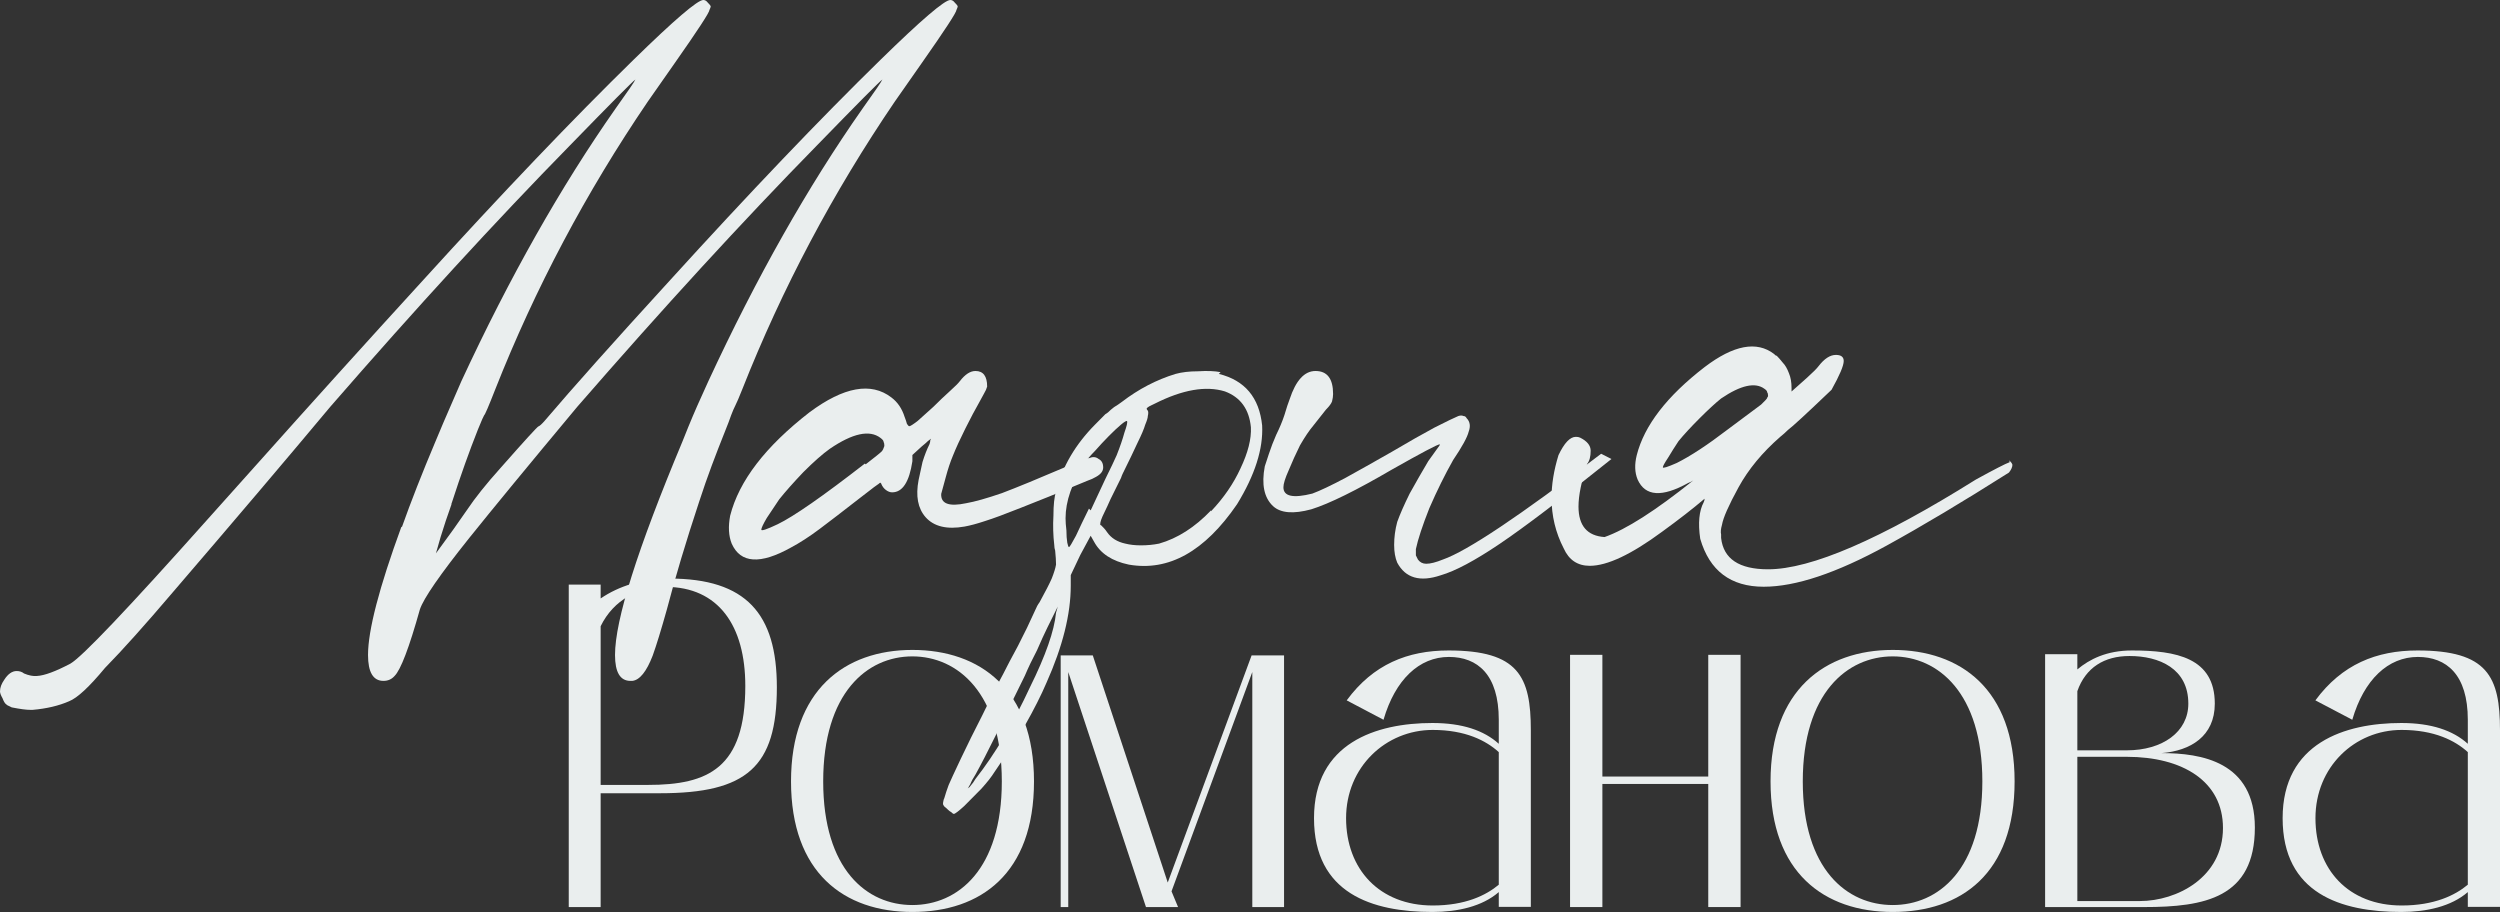
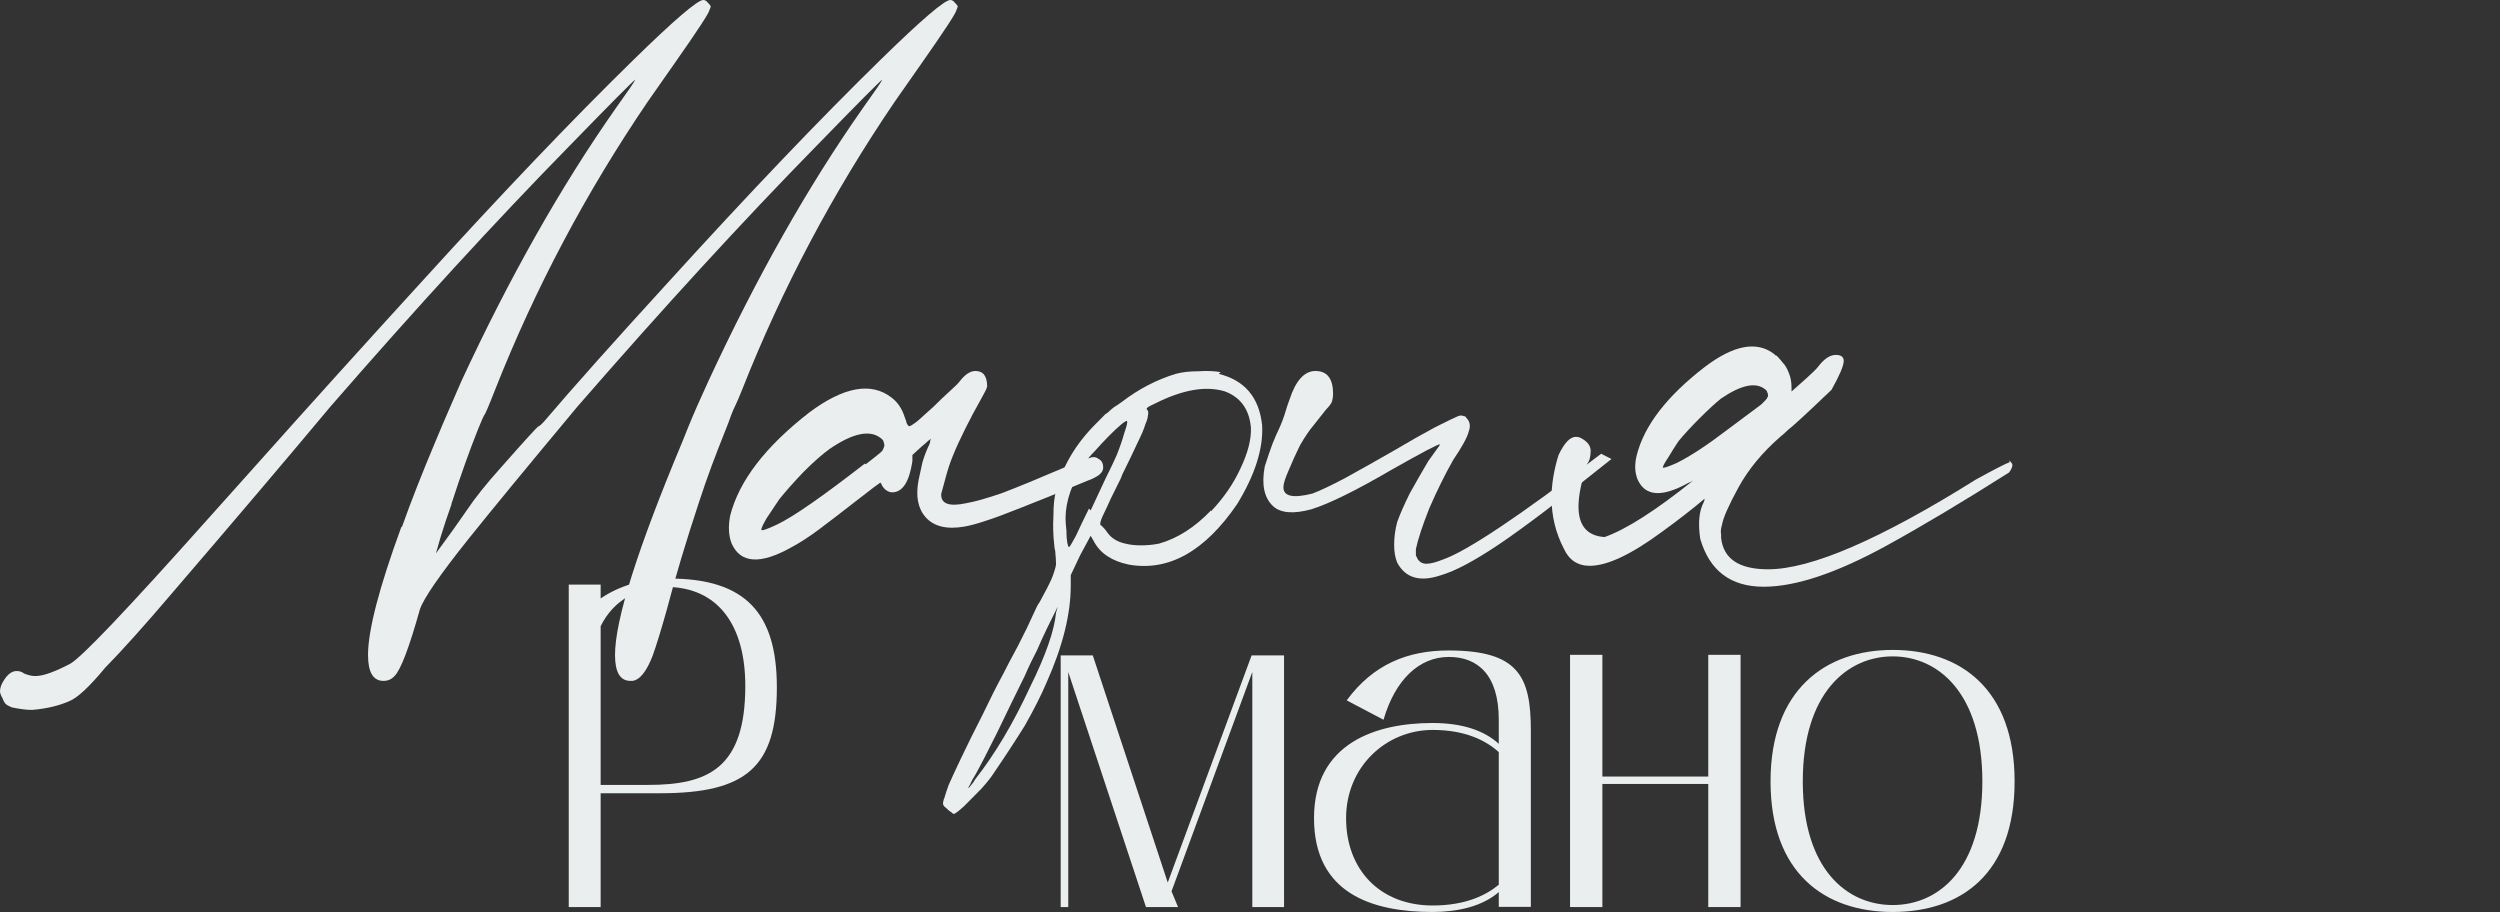
<svg xmlns="http://www.w3.org/2000/svg" width="2976" height="1086" viewBox="0 0 2976 1086" fill="none">
  <rect x="0" y="0" width="2976" height="1086" fill="#333333" stroke="none" />
-   <path d="M2877.75 774.318C2961.08 774.318 2976 805.117 2976 869.463V1079.55H2937.69V1061.95C2917.98 1079 2888.83 1085.6 2858.46 1085.6C2786.62 1085.6 2717.24 1063.6 2717.24 973.958C2717.24 884.313 2791.54 860.664 2858.46 860.664C2894.17 860.664 2920.03 869.463 2937.69 885.412V856.814C2937.69 802.917 2912.23 782.018 2878.16 782.018C2842.86 782.018 2814.12 808.967 2800.16 856.814L2756.24 833.715C2787.85 790.817 2828.9 774.318 2877.75 774.318ZM2937.69 1053.15V895.312C2922.5 881.563 2897.87 868.913 2858.87 868.913C2803.04 868.913 2756.32 912.911 2756.32 973.958C2756.32 1035 2795.65 1077.9 2858.87 1077.9C2897.87 1077.9 2922.5 1065.8 2937.69 1053.15Z" fill="#EAEEEE" />
-   <path d="M2573.18 896.497C2620.04 896.497 2684.18 906.404 2684.18 985.104C2684.18 1068.76 2624.56 1079.77 2552.21 1079.77H2434.5V778.721H2472.87V796.883C2487.25 784.775 2507.81 774.318 2537.82 774.318C2590.85 774.318 2636.49 783.124 2636.49 837.609C2636.49 876.684 2607.3 893.745 2573.18 896.497ZM2472.87 822.75V893.195H2531.65C2574.41 893.195 2604.99 871.181 2604.99 837.609C2604.99 795.782 2570.3 780.923 2534.94 780.923C2504.93 780.923 2482.73 794.681 2472.87 822.75ZM2547.28 1072.61C2591.26 1072.61 2646.22 1044.54 2646.22 985.655C2646.22 930.069 2598.25 900.9 2531.65 900.9H2472.87V1072.61C2515.21 1072.61 2504.11 1072.61 2547.28 1072.61Z" fill="#EAEEEE" />
  <path d="M2253.09 773.67C2333.73 773.67 2398.18 820.35 2398.18 930.185C2398.18 1040.02 2334.56 1085.6 2253.09 1085.6C2171.63 1085.6 2107.65 1038.92 2107.65 930.185C2107.65 821.448 2172.45 773.67 2253.09 773.67ZM2253.09 1077.36C2307.4 1077.36 2359.79 1035.08 2359.79 930.185C2359.79 824.743 2306.99 781.358 2253.09 781.358C2199.19 781.358 2146.03 824.743 2146.03 930.185C2146.03 1035.08 2198.78 1077.36 2253.09 1077.36Z" fill="#EAEEEE" />
  <path d="M2033.51 779.506H2071.98V1079.76H2033.51V933.216H1907.47V1079.76H1869V779.506H1907.47V924.401H2033.51V779.506Z" fill="#EAEEEE" />
  <path d="M1724.34 774.318C1807.48 774.318 1822.31 805.117 1822.31 869.463V1079.55H1784.14V1061.95C1764.48 1079 1735.4 1085.6 1705.09 1085.6C1633.42 1085.6 1564.2 1063.6 1564.2 973.958C1564.2 884.313 1638.33 860.664 1705.09 860.664C1740.72 860.664 1766.53 869.463 1784.14 885.412V856.814C1784.14 802.917 1758.74 782.018 1724.75 782.018C1689.53 782.018 1660.86 808.967 1646.93 856.814L1603.11 833.715C1634.65 790.817 1675.6 774.318 1724.34 774.318ZM1784.14 1053.15V895.312C1768.98 881.563 1744.41 868.913 1705.5 868.913C1649.8 868.913 1602.38 912.911 1602.38 973.958C1602.38 1035 1642.43 1077.9 1705.5 1077.9C1744.41 1077.9 1768.98 1065.8 1784.14 1053.15Z" fill="#EAEEEE" />
  <path d="M1489.92 780.154H1528.53V1079.76H1490.74V799.981L1394.58 1061.04L1402.36 1079.76H1364.16L1271.65 799.981V1079.76H1262.64V780.154H1300.84L1390.08 1050.57L1489.92 780.154Z" fill="#EAEEEE" />
-   <path d="M1086.04 773.67C1166.53 773.67 1230.87 820.35 1230.87 930.185C1230.87 1040.02 1167.35 1085.6 1086.04 1085.6C1004.74 1085.6 941.633 1038.92 941.633 930.185C941.633 821.448 1005.56 773.67 1086.04 773.67ZM1086.04 1077.36C1140.25 1077.36 1192.56 1035.08 1192.56 930.185C1192.56 824.743 1139.84 781.358 1086.04 781.358C1032.25 781.358 979.937 824.743 979.937 930.185C979.937 1035.08 1031.84 1077.36 1086.04 1077.36Z" fill="#EAEEEE" />
  <path d="M796.874 688.715C888.2 688.715 924.769 730.574 924.769 818.147C924.769 912.88 889.022 944.274 785.767 944.274H715.01V1079.76H677.039V695.875H715.01V712.398C736.813 697.527 764.786 688.715 796.874 688.715ZM771.368 934.36C842.948 934.36 887.21 914.532 887.21 816.495C887.21 744.894 855.29 698.629 792.349 698.629C760.673 698.629 730.642 713.5 715.01 745.445V934.36H771.368Z" fill="#EAEEEE" />
  <path d="M2056.05 511.704C2080.2 493.722 2093.66 483.693 2096.42 481.618C2099.18 478.852 2100.91 477.123 2101.6 476.431C2102.98 475.048 2103.67 474.01 2103.67 473.319C2104.36 472.627 2104.7 471.935 2104.7 471.244C2104.7 469.169 2104.36 467.786 2103.67 467.094C2103.67 465.711 2102.63 464.328 2100.56 462.944C2089.52 454.645 2072.27 458.449 2048.8 474.356C2041.9 479.889 2033.27 487.843 2022.92 498.217C2012.57 508.591 2004.29 517.583 1998.08 525.19C1993.94 531.415 1989.8 537.985 1985.66 544.902C1981.52 551.126 1979.45 554.93 1979.45 556.313C1979.45 557.697 1984.97 555.968 1996.01 551.126C2012.57 542.827 2032.58 529.686 2056.05 511.704ZM2128.51 511.704C2125.75 514.47 2122.64 517.237 2119.19 520.003C2097.8 538.677 2081.24 558.734 2069.51 580.174C2057.77 601.615 2051.22 616.485 2049.84 624.784C2048.46 629.625 2048.11 633.429 2048.8 636.196V640.346C2051.56 665.244 2070.2 677.693 2104.7 677.693C2155.77 677.693 2238.24 642.075 2352.11 570.838C2373.5 559.08 2386.96 552.164 2392.48 550.089L2391.44 548.014C2393.51 549.397 2394.89 551.126 2395.58 553.201C2395.58 555.968 2394.2 559.08 2391.44 562.538C2336.92 597.119 2288.27 626.167 2245.48 649.683C2186.13 682.189 2137.48 698.442 2099.53 698.442C2060.19 698.442 2035 679.422 2023.96 641.383C2021.2 622.709 2022.58 608.185 2028.1 597.811C2028.79 596.428 2029.13 595.044 2029.13 593.661C2015.33 605.419 1998.42 618.56 1978.41 633.084C1941.84 660.057 1913.2 673.544 1892.49 673.544C1878 673.544 1867.65 666.627 1861.44 652.795C1851.78 634.121 1846.95 614.064 1846.95 592.624C1846.95 576.716 1849.71 559.772 1855.23 541.789C1862.13 527.265 1869.03 520.003 1875.93 520.003C1878 520.003 1879.73 520.349 1881.11 521.041C1889.39 525.19 1893.53 530.378 1893.53 536.602C1893.53 543.518 1892.15 548.706 1889.39 552.164C1882.49 572.912 1879.04 589.857 1879.04 602.998C1879.04 625.822 1889.39 637.925 1910.09 639.308C1935.62 630.317 1970.82 607.839 2015.68 571.875C2013.61 573.258 2011.54 574.296 2009.47 574.987C1978.41 592.278 1958.4 590.895 1949.43 570.838C1945.98 562.538 1945.63 552.855 1948.39 541.789C1957.36 506.517 1984.28 471.59 2029.13 437.008C2063.64 410.727 2091.24 405.54 2111.95 421.447L2112.98 422.484C2113.67 423.176 2114.36 423.522 2115.05 423.522C2117.12 425.597 2119.54 428.363 2122.3 431.821C2125.06 434.588 2127.47 438.738 2129.55 444.271C2131.62 449.112 2132.65 454.991 2132.65 461.907V466.057L2151.28 449.458C2158.18 443.233 2162.67 438.738 2164.74 435.971C2171.64 426.98 2178.54 422.484 2185.44 422.484C2191.66 422.484 2194.76 424.905 2194.76 429.746C2194.76 435.279 2189.93 446.691 2180.27 463.982C2150.59 492.338 2133.34 508.246 2128.51 511.704Z" fill="#EAEEEE" />
  <path d="M1905.97 540.155L1918.29 546.39C1859.16 593.78 1814.81 627.451 1785.24 647.405C1755.68 667.358 1732.27 679.829 1715.02 684.818C1690.39 693.132 1673.14 688.144 1663.28 669.853C1660.82 664.033 1659.59 656.966 1659.59 648.652C1659.59 639.507 1660.82 630.361 1663.28 621.216C1666.57 612.071 1671.5 600.847 1678.07 587.544C1685.46 574.242 1692.85 561.355 1700.24 548.884C1704.35 543.064 1707.63 538.492 1710.1 535.166C1713.38 531.009 1714.61 528.931 1713.79 528.931C1711.33 528.931 1692.44 538.907 1657.12 558.861C1614.42 583.803 1582.39 599.6 1561.04 606.251C1539.68 612.07 1524.49 610.823 1515.46 602.509C1504.78 592.533 1501.5 576.736 1505.6 555.12C1506.42 552.625 1508.07 547.637 1510.53 540.155C1512.99 532.672 1515.87 525.189 1519.15 517.707C1523.26 509.393 1526.54 501.494 1529.01 494.012C1531.47 485.698 1533.52 479.462 1535.17 475.305C1542.56 452.858 1552.82 441.634 1565.96 441.634C1579.93 441.634 1586.91 450.779 1586.91 469.07C1586.91 471.564 1586.5 474.474 1585.67 477.8C1584.85 480.294 1582.39 483.619 1578.28 487.776C1575 491.933 1570.07 498.169 1563.5 506.483C1558.57 512.303 1553.24 520.201 1547.49 530.178C1542.56 540.155 1538.04 550.131 1533.94 560.108C1529.83 569.253 1527.78 575.905 1527.78 580.062C1527.78 590.87 1539.27 593.364 1562.27 587.544C1571.3 584.219 1584.44 577.983 1601.69 568.838C1619.76 558.861 1638.24 548.468 1657.12 537.66C1676.84 526.021 1693.67 516.46 1707.63 508.977C1722.42 501.494 1731.86 496.922 1735.97 495.259C1738.43 494.428 1740.48 494.428 1742.13 495.259C1743.77 495.259 1745 496.09 1745.82 497.753C1749.93 501.91 1750.75 507.314 1748.29 513.965C1746.64 520.617 1740.48 531.841 1729.81 547.637C1719.95 565.097 1710.51 584.219 1701.47 605.004C1693.26 625.789 1687.92 642.001 1685.46 653.64C1685.46 656.966 1685.46 659.46 1685.46 661.123C1686.28 662.786 1687.1 664.449 1687.92 666.111C1690.39 669.437 1693.67 671.1 1697.78 671.1C1702.7 671.1 1709.28 669.437 1717.49 666.111C1746.23 656.135 1809.06 614.149 1905.97 540.155Z" fill="#EAEEEE" />
  <path d="M1452.98 443.022L1450.92 445.105C1481.84 452.741 1499.03 473.219 1502.46 506.54C1503.84 534.308 1493.87 565.547 1472.57 600.256C1434.08 656.485 1391.12 680.435 1343.7 672.104C1323.77 667.939 1310.02 658.915 1302.46 645.031L1298.34 637.742L1285.97 660.65L1274.63 684.6V697.095C1274.63 731.111 1265 769.638 1245.76 812.678C1239.57 827.256 1230.98 844.263 1219.99 863.701C1208.3 882.444 1196.27 900.84 1183.9 918.889C1180.47 924.442 1175.31 931.037 1168.44 938.673C1160.88 946.309 1154.01 953.251 1147.82 959.499C1140.95 965.746 1136.82 968.87 1135.45 968.87C1134.76 968.87 1133.73 968.176 1132.36 966.788C1130.98 966.093 1129.61 965.052 1128.23 963.664C1127.55 962.97 1127.2 962.623 1127.2 962.623C1125.14 961.234 1123.77 959.846 1123.08 958.457C1122.39 957.763 1122.39 956.028 1123.08 953.251C1123.08 952.557 1123.42 951.516 1124.11 950.127C1125.48 945.268 1127.2 940.061 1129.26 934.508C1131.33 929.649 1136.14 919.236 1143.7 903.269C1151.26 887.303 1159.85 869.948 1169.47 851.205C1178.4 832.462 1186.65 816.149 1194.21 802.265C1198.34 793.935 1204.18 782.828 1211.74 768.944C1219.3 754.366 1226.17 740.135 1232.36 726.251C1233.73 722.78 1235.45 719.656 1237.51 716.88C1244.38 704.384 1249.2 695.013 1251.95 688.765C1254.69 681.823 1256.41 676.27 1257.1 672.104C1257.1 667.939 1256.76 662.386 1256.07 655.444C1255.38 653.361 1255.04 651.279 1255.04 649.196C1253.66 637.395 1253.32 625.594 1254.01 613.793C1254.01 601.297 1255.04 591.579 1257.1 584.637C1264.66 555.481 1280.12 529.102 1303.49 505.499L1315.86 493.004C1315.86 493.004 1316.89 492.31 1318.96 490.921C1321.02 488.839 1323.42 486.756 1326.17 484.674C1329.61 482.591 1332.7 480.508 1335.45 478.426C1355.38 463.154 1376.69 452.047 1399.37 445.105C1406.93 443.022 1415.86 441.981 1426.17 441.981C1437.17 441.287 1446.1 441.634 1452.98 443.022ZM1257.1 729.375L1259.16 722.086L1246.79 747.077C1243.35 754.019 1239.23 763.043 1234.42 774.15C1228.92 784.563 1224.11 794.629 1219.99 804.347C1208.99 826.562 1197.99 849.123 1187 872.031C1176 894.245 1167.41 910.905 1161.22 922.012C1158.47 926.178 1156.41 929.996 1155.04 933.467C1152.98 936.938 1151.94 938.673 1151.94 938.673C1151.94 938.673 1152.29 938.326 1152.98 937.632C1153.66 937.632 1154.69 936.59 1156.07 934.508C1157.44 933.12 1159.16 930.69 1161.22 927.219C1184.59 897.369 1206.24 860.924 1226.17 817.884C1244.73 780.398 1255.04 750.895 1257.1 729.375ZM1296.28 605.462L1298.34 607.545C1304.52 594.355 1310.36 581.86 1315.86 570.059C1322.05 557.563 1326.52 548.192 1329.27 541.944C1333.39 531.531 1336.48 522.507 1338.54 514.871C1341.29 507.235 1342.32 502.722 1341.64 501.334C1340.95 500.64 1338.54 502.028 1334.42 505.499C1330.3 508.97 1325.49 513.482 1319.99 519.036C1314.49 524.589 1308.99 530.49 1303.49 536.738C1297.99 542.291 1293.87 547.15 1291.12 551.316C1276 574.918 1268.44 596.785 1268.44 616.916C1268.44 621.082 1268.78 625.941 1269.47 631.494C1269.47 637.048 1269.81 641.907 1270.5 646.072C1271.19 649.543 1271.88 651.279 1272.56 651.279C1273.25 651.279 1276 646.767 1280.81 637.742C1284.94 628.718 1290.09 617.958 1296.28 605.462ZM1441.64 607.545V608.586C1456.76 592.62 1468.44 575.612 1476.69 557.563C1485.62 538.82 1489.75 522.507 1489.06 508.623C1487 487.103 1476.69 472.872 1458.13 465.93C1435.45 458.988 1407.62 463.848 1374.63 480.508C1369.82 482.591 1366.72 484.326 1365.35 485.715C1364.66 486.409 1365 487.45 1366.38 488.839C1367.07 490.227 1367.07 492.31 1366.38 495.086C1366.38 497.169 1365.35 500.64 1363.29 505.499C1361.91 510.358 1358.82 517.647 1354.01 527.366C1349.88 536.391 1344.04 548.539 1336.48 563.811C1335.79 565.199 1335.11 566.935 1334.42 569.017C1329.61 578.736 1325.49 587.066 1322.05 594.008C1319.3 600.256 1316.89 605.462 1314.83 609.627C1312.77 613.793 1311.4 616.916 1310.71 618.999C1310.02 621.082 1309.68 622.817 1309.68 624.205C1309.68 624.9 1310.02 625.247 1310.71 625.247C1311.4 625.941 1312.43 626.982 1313.8 628.371C1315.18 629.759 1316.55 631.494 1317.93 633.577C1322.74 640.519 1329.95 645.031 1339.57 647.114C1345.07 648.502 1351.26 649.196 1358.13 649.196C1365.69 649.196 1372.91 648.502 1379.78 647.114C1401.77 640.866 1422.39 627.676 1441.64 607.545Z" fill="#EAEEEE" />
  <path d="M1295.61 545.336H1296.54C1300.87 543.484 1304.58 543.793 1307.67 546.262C1311.37 548.114 1313.23 551.509 1313.23 556.447C1313.23 560.768 1310.45 564.471 1304.88 567.558C1301.79 569.41 1298.4 570.953 1294.69 572.187C1260.7 586.385 1234.12 597.187 1214.96 604.594C1196.42 612.001 1182.21 617.248 1172.32 620.335C1163.05 623.421 1155.02 625.582 1148.22 626.816C1127.21 630.52 1111.76 626.816 1101.87 615.705C1092.6 605.211 1089.82 590.397 1093.52 571.261C1094.76 565.089 1096.31 557.99 1098.16 549.965C1100.63 541.941 1103.41 534.842 1106.5 528.669C1107.12 526.818 1107.43 525.274 1107.43 524.04C1108.05 522.805 1108.36 522.188 1108.36 522.188C1108.36 522.188 1107.12 523.114 1104.65 524.966C1102.79 526.818 1100.32 528.978 1097.23 531.447L1086.11 541.632V549.04C1082.4 573.731 1074.37 586.076 1062.01 586.076C1059.53 586.076 1057.06 585.15 1054.59 583.298C1052.12 581.446 1050.26 578.977 1049.03 575.891C1049.03 575.274 1048.72 574.965 1048.1 574.965C1048.1 574.348 1047.79 574.348 1047.17 574.965C1046.56 575.582 1045.32 576.508 1043.47 577.743C1041.61 578.977 1039.14 580.829 1036.05 583.298C1032.96 585.767 1028.94 588.854 1024 592.557C1004.22 607.989 988.154 620.335 975.793 629.594C963.433 638.853 952 646.26 941.494 651.816C905.031 672.186 881.547 670.643 871.04 647.186C867.332 637.927 866.714 626.816 869.186 613.853C879.693 572.496 911.211 531.447 963.742 490.707C1004.53 460.461 1036.98 454.597 1061.08 473.115C1068.5 478.67 1073.75 486.386 1076.84 496.263C1078.07 499.349 1079 502.127 1079.62 504.596C1080.86 506.448 1081.78 507.373 1082.4 507.373C1083.64 507.373 1087.04 505.213 1092.6 500.892C1098.16 495.954 1104.34 490.398 1111.14 484.226C1117.94 477.436 1124.43 471.263 1130.61 465.707C1136.79 460.152 1140.8 456.14 1142.66 453.671C1148.84 445.646 1155.02 441.634 1161.2 441.634C1170.47 441.634 1175.1 447.807 1175.1 460.152C1174.48 462.621 1173.25 465.399 1171.39 468.485C1170.16 470.954 1168.3 474.349 1165.83 478.67C1160.89 487.312 1155.33 497.806 1149.15 510.151C1142.97 522.497 1138.02 533.299 1134.31 542.558C1131.22 549.965 1128.44 558.299 1125.97 567.558C1123.5 576.2 1121.64 582.99 1120.41 587.928C1119.79 599.656 1129.68 603.36 1150.07 599.039C1160.58 597.187 1174.79 593.175 1192.72 587.002C1210.64 580.212 1236.9 569.41 1271.51 554.595C1280.16 552.126 1288.2 549.039 1295.61 545.336ZM1029.56 551.817L1030.49 552.743C1036.05 548.422 1040.38 545.027 1043.47 542.558C1046.56 540.089 1048.72 538.237 1049.95 537.003C1051.19 535.151 1051.81 533.916 1051.81 533.299C1052.43 532.064 1052.74 531.139 1052.74 530.521C1052.74 528.669 1052.43 527.126 1051.81 525.892C1051.81 524.657 1050.57 523.114 1048.1 521.262C1035.12 511.386 1015.04 515.707 987.845 534.225C979.192 540.398 968.686 549.657 956.326 562.002C944.584 574.348 935.005 585.15 927.588 594.409C922.644 601.816 917.7 609.224 912.756 616.631C908.43 624.038 906.267 628.668 906.267 630.52C906.267 632.372 912.756 630.211 925.734 624.038C944.893 614.779 979.501 590.705 1029.56 551.817Z" fill="#EAEEEE" />
  <path d="M537.328 600.746C535.368 606.125 533.162 612.482 530.712 619.817C526.302 633.02 522.382 645.979 518.951 658.693C534.143 638.155 546.394 621.04 555.704 607.347C565.505 592.677 578.981 575.806 596.133 556.735C625.045 523.972 639.991 507.59 640.971 507.59C642.441 507.101 644.891 504.9 648.322 500.988C681.154 462.357 730.648 406.854 796.803 334.481C892.361 229.345 976.158 141.568 1048.19 71.151C1096.71 23.717 1124.39 0 1131.26 0C1133.22 0 1134.93 0.978 1136.4 2.934C1138.36 4.89 1139.59 6.357 1140.08 7.335C1140.08 8.313 1139.59 9.78 1138.61 11.736C1138.61 14.67 1124.88 35.698 1097.44 74.818L1065.1 121.029C991.594 229.1 931.074 343.283 883.54 463.579C875.7 483.628 874.171 483.834 870.309 494.387C867.732 501.428 867.073 503.703 862.662 514.461C852.371 540.378 842.377 566.026 832.086 597.812C816.405 645.245 803.664 687.789 793.863 725.443C787.003 749.893 781.367 768.231 776.957 780.456C769.606 799.527 761.521 809.552 752.7 810.53H750.495C738.244 810.53 732.118 800.261 732.118 779.722C732.118 738.157 758.825 653.559 812.24 525.928C814.69 519.571 823 498.923 830.068 482.963C837.136 467.003 843.112 454.044 843.112 454.044C900.447 330.325 961.702 222.009 1026.88 129.098C1041.58 108.56 1049.42 97.068 1050.4 94.623C1046.48 97.557 1020.51 123.719 972.483 173.109C884.766 262.597 789.698 366.267 687.28 484.117C628.965 554.046 586.087 606.125 558.644 640.355C523.852 683.877 504.25 712.239 499.84 725.443C487.099 770.92 477.053 797.327 469.702 804.662C466.272 808.574 461.862 810.53 456.471 810.53C444.22 810.53 438.095 800.261 438.095 779.722C438.095 750.382 451.326 699.525 477.788 627.152H478.523C489.304 596.834 502.535 563.092 518.216 525.928C520.666 519.571 530.957 495.609 549.089 454.044C606.423 330.325 667.678 222.009 732.853 129.098C747.555 108.56 755.395 97.068 756.375 94.623C752.455 97.557 726.483 123.719 678.459 173.109C590.742 262.597 495.674 366.267 393.256 484.117C341.802 545.732 279.322 619.328 205.816 704.904C172.984 743.536 146.032 773.61 124.96 795.126C106.338 817.621 92.127 830.824 82.327 834.736C70.076 840.115 55.619 843.538 38.958 845.005H36.018C31.117 845.005 23.767 844.027 13.966 842.071C12.986 841.582 12.006 841.093 11.026 840.604C9.556 840.115 8.331 839.381 7.351 838.403C5.88 837.425 4.41 834.98 2.94 831.068C0.98 827.645 0 824.956 0 823C0 818.599 1.715 813.953 5.145 809.063C9.556 802.217 14.456 798.794 19.847 798.794C23.277 798.794 26.217 799.772 28.667 801.728C34.548 804.173 39.693 805.151 44.103 804.662C52.924 804.173 66.155 799.283 83.797 789.992C97.518 782.168 151.912 724.954 246.98 618.35L302.109 556.735C369.734 480.939 436.625 406.854 502.78 334.481C598.338 229.345 682.134 141.568 754.17 71.151C802.684 23.717 830.371 0 837.232 0C839.192 0 840.907 0.978 842.377 2.934C844.337 4.89 845.562 6.357 846.052 7.335C846.052 8.313 845.562 9.78 844.582 11.736C844.582 14.67 830.861 35.698 803.419 74.818L771.076 121.029C697.571 229.1 637.051 343.283 589.517 463.579C581.676 483.628 577.266 493.898 576.286 494.387C575.796 494.876 573.346 500.499 568.935 511.257C558.645 537.175 548.354 566.026 538.063 597.812C537.573 598.79 537.328 599.768 537.328 600.746Z" fill="#EAEEEE" />
</svg>